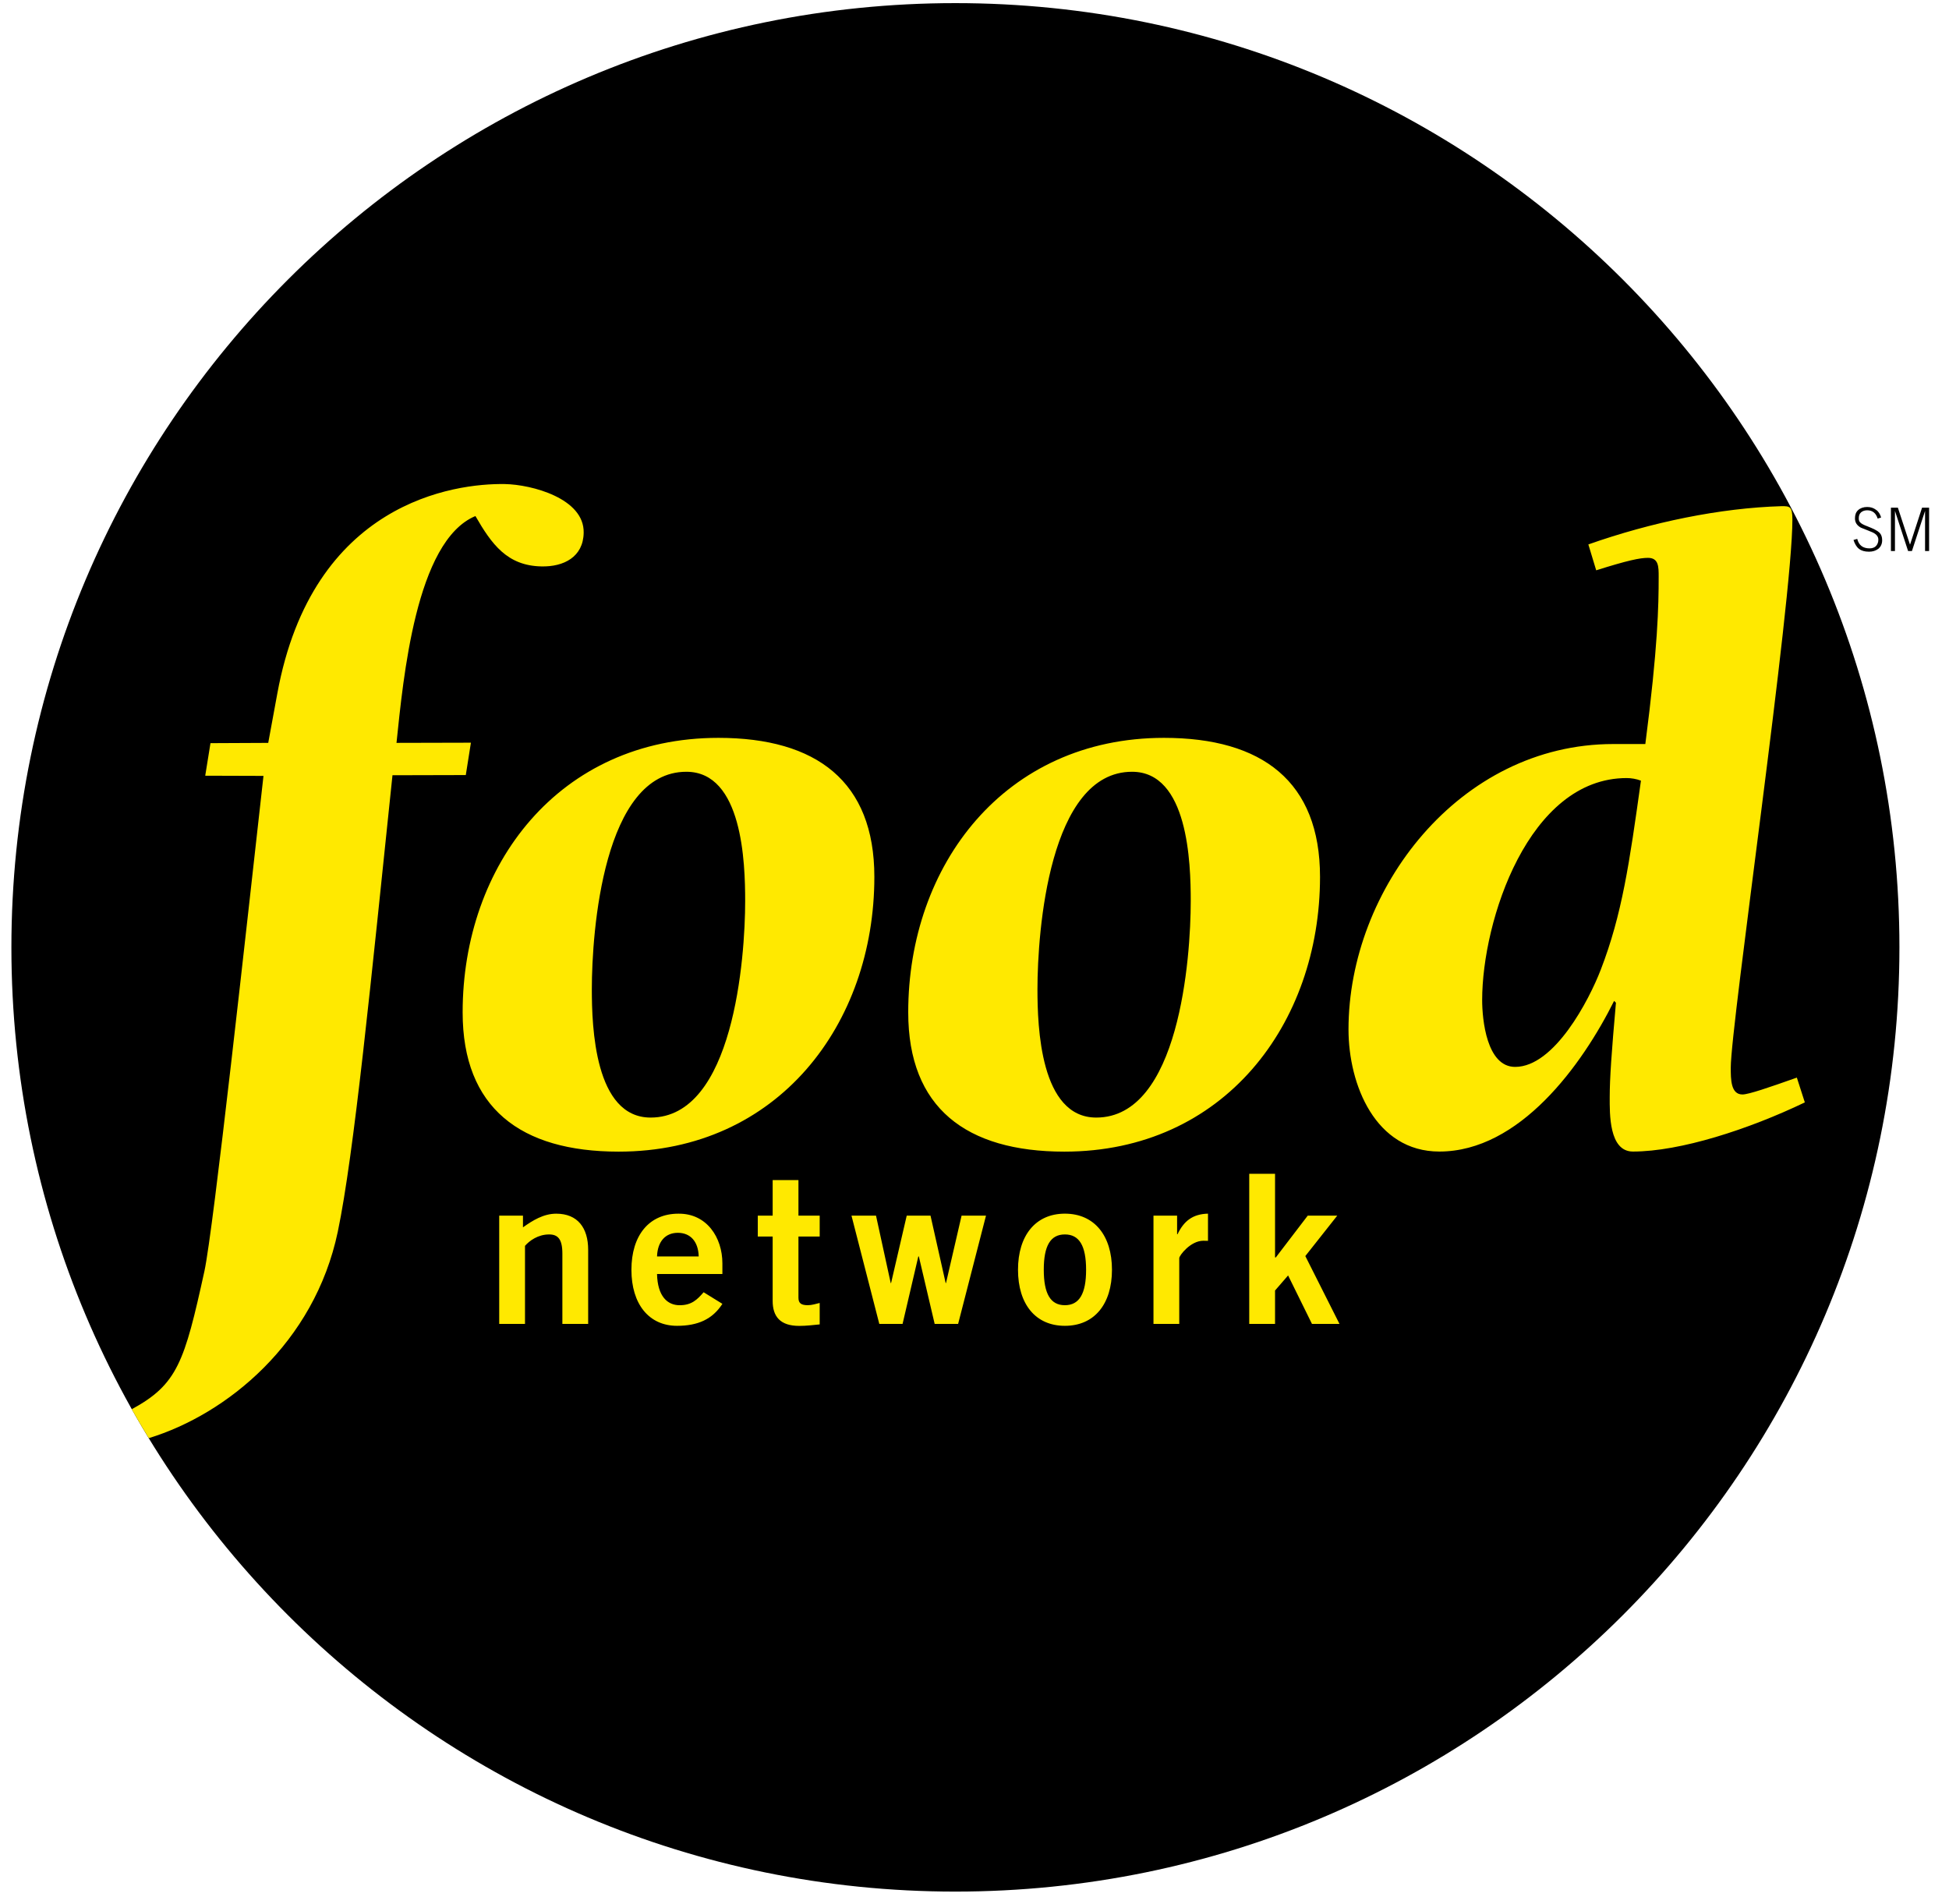
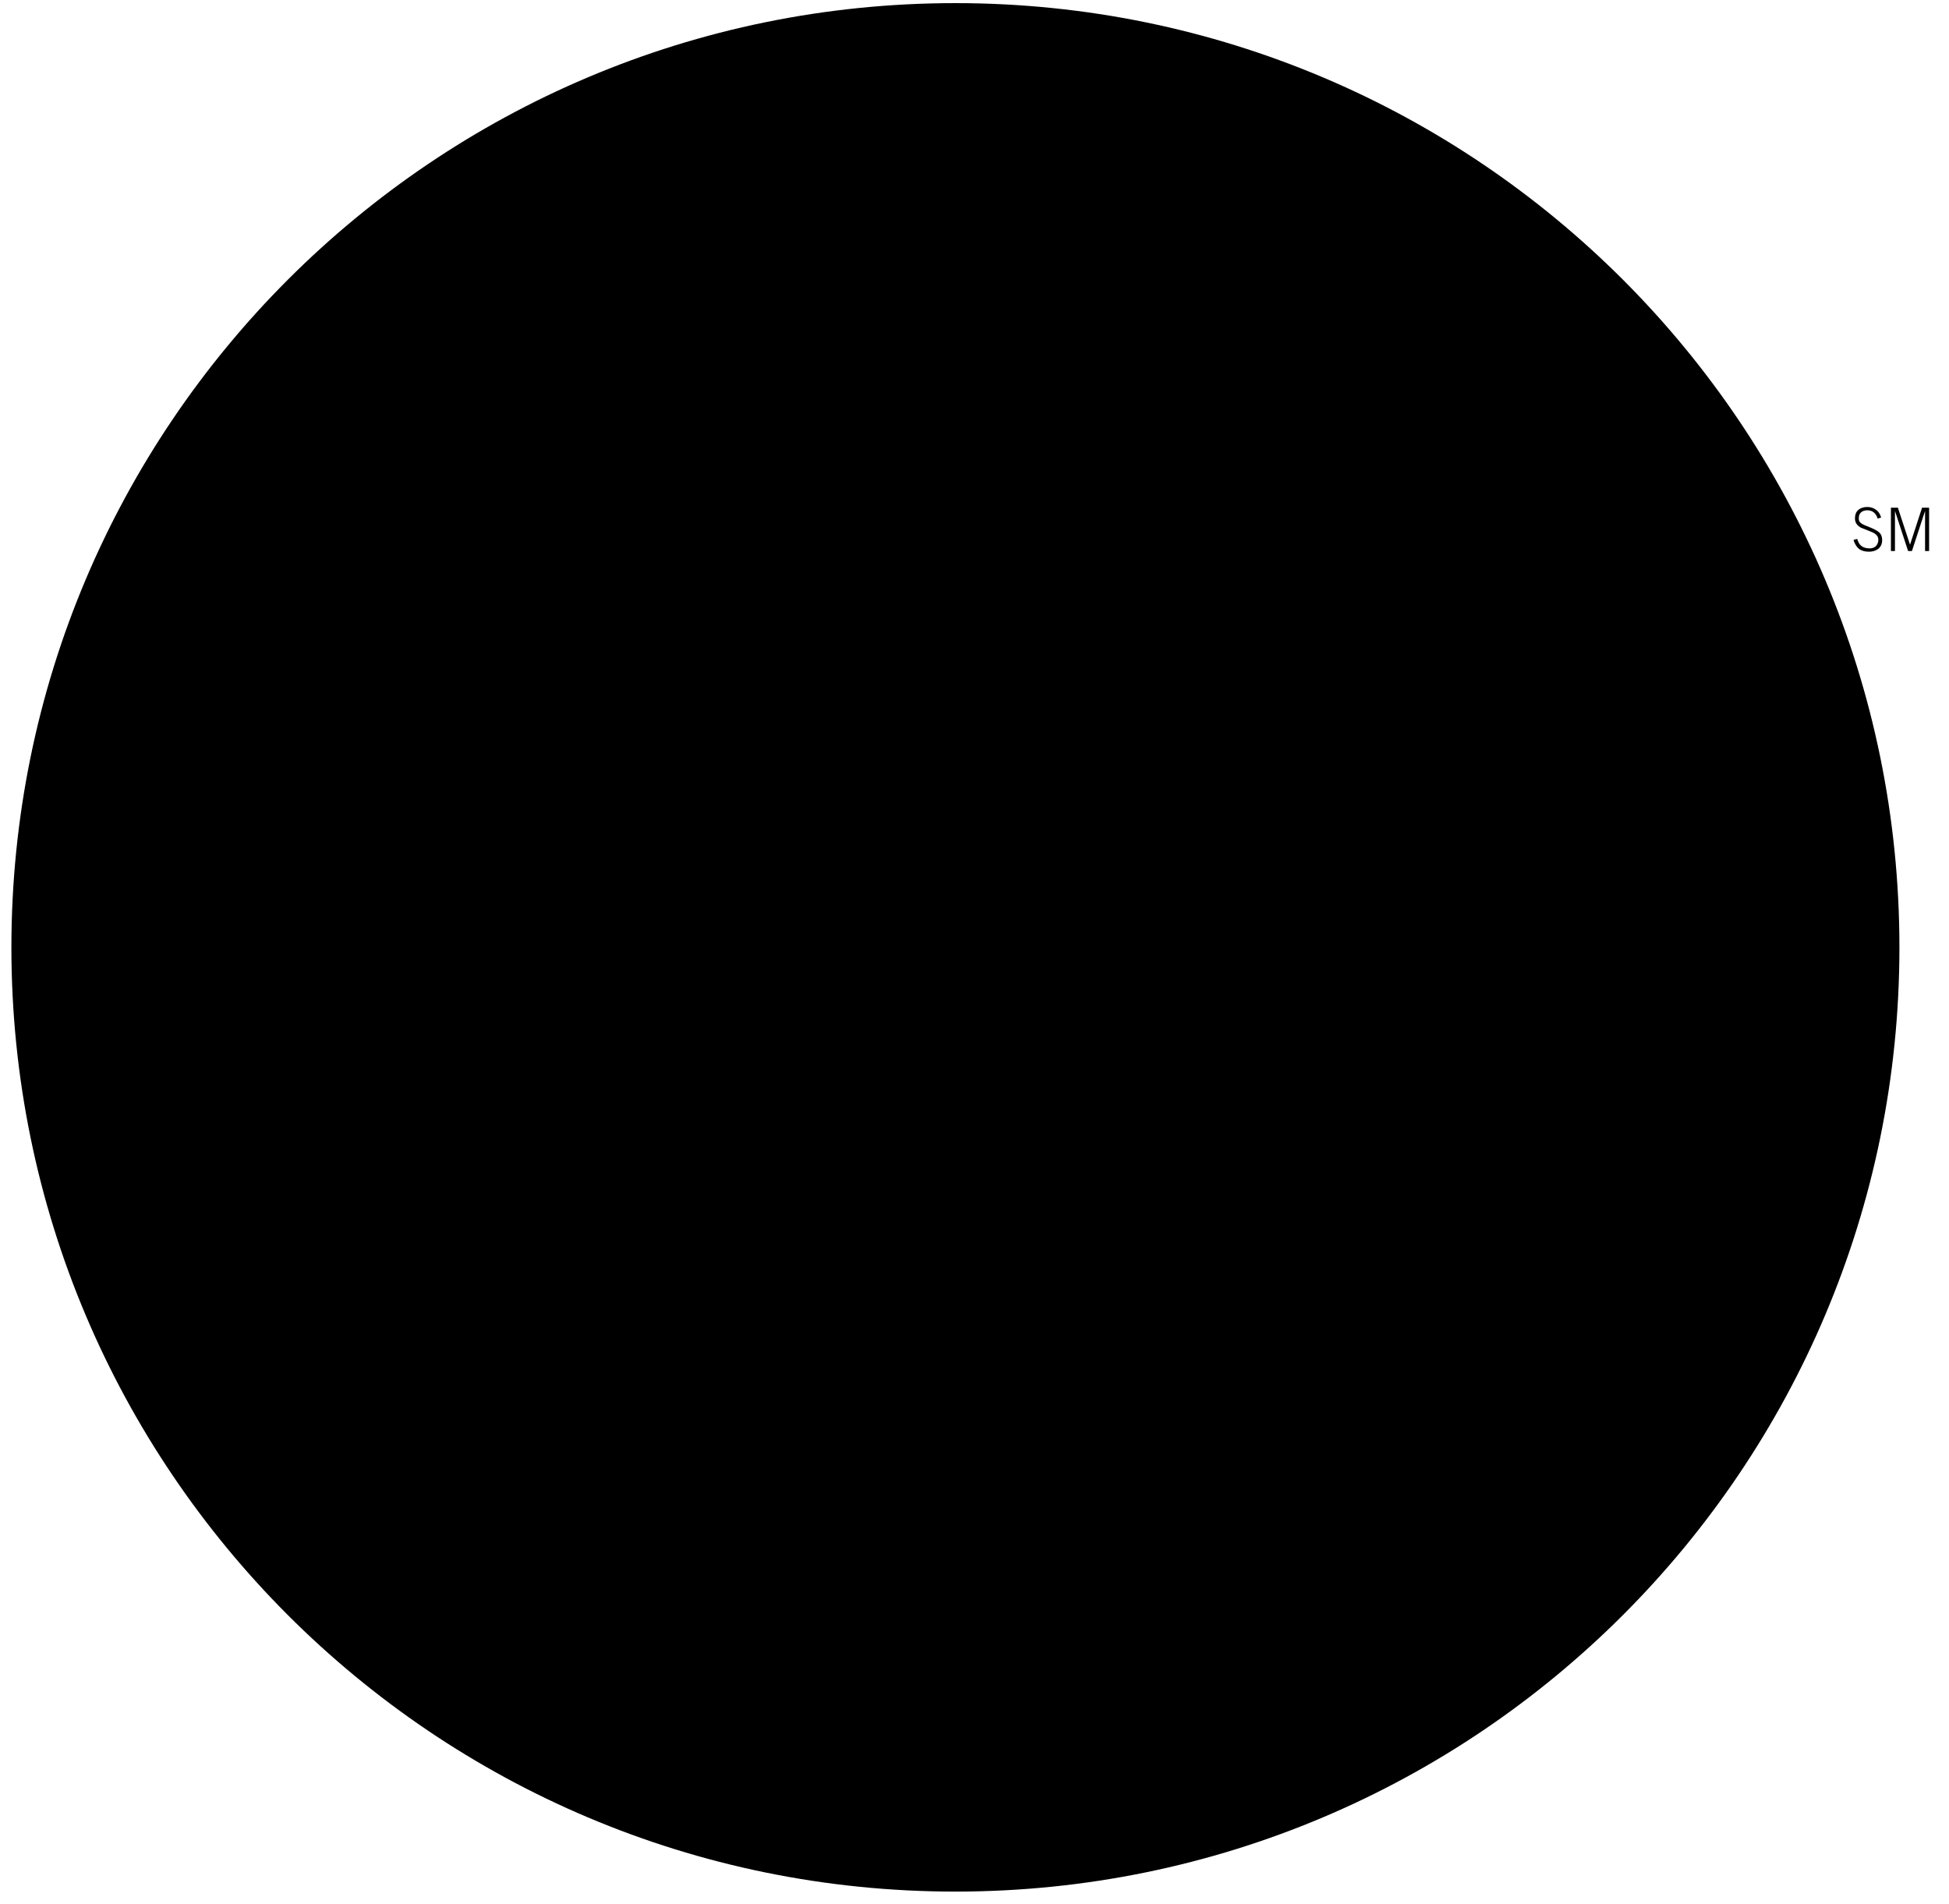
<svg xmlns="http://www.w3.org/2000/svg" width="171" height="167" fill="none" viewBox="0 0 171 167">
  <path fill="#000" d="M166.65 83.113c0 45.752-37.08 82.831-82.831 82.831C38.075 165.944 1 128.866 1 83.113 1 37.358 38.076.274 83.819.274c45.751 0 82.831 37.084 82.831 82.839Zm-4.029-35.742.328-.096c.137.564.506.833 1.082.833.24 0 .434-.073.561-.205.129-.141.209-.32.209-.556 0-.288-.186-.501-.537-.657-.33-.141-.656-.261-.994-.4-.353-.196-.52-.461-.52-.813 0-.313.08-.541.271-.721.193-.18.465-.28.801-.28.304 0 .561.084.777.249.217.144.359.376.446.673l-.304.097c-.152-.485-.456-.729-.921-.729-.218 0-.4.064-.537.181-.151.132-.199.304-.199.532 0 .141.031.264.127.353.097.108.306.221.642.344.521.205.865.376 1.043.549.16.156.24.38.24.665 0 .313-.113.569-.338.757-.226.164-.488.252-.816.252-.369 0-.665-.08-.881-.252-.209-.159-.368-.432-.48-.776Zm3.637.969h-.353v-3.804h.609l1.057 3.223h.017l1.049-3.223h.617v3.804h-.354v-3.521l-1.152 3.521h-.337l-1.153-3.521v3.521Z" />
-   <path fill="#FFE900" d="M29.637 108.053c1.426-6.808 2.904-21.908 4.798-40.043l6.433-.016.449-2.84-6.529.016c.593-5.611 1.682-17.719 6.925-19.898 1.418 2.459 2.779 4.362 5.792 4.418 1.95.044 3.672-.825 3.705-2.952.068-3.008-4.558-4.233-6.921-4.273-4.397-.072-16.882 1.565-19.958 18.376l-.797 4.33-5.067.024-.461 2.856 5.111.016c-1.478 13.165-4.39 39.794-5.182 43.449-1.758 8.01-2.372 9.933-6.376 12.111.485.855.977 1.697 1.494 2.538 6.839-2.091 14.533-8.339 16.584-18.112Zm35.742-29.009c0-3.365-.236-11.339-5.159-11.339-7.277 0-8.294 13.995-8.294 19.08 0 3.277.24 11.256 5.159 11.256 7.269 0 8.294-13.994 8.294-18.997Zm-24.788 9.769c0-12.905 8.438-24.083 22.441-24.083 8.607 0 13.682 3.833 13.682 12.196 0 12.905-8.439 24.104-22.441 24.104-8.603-.003-13.682-3.839-13.682-12.217Zm63.881-9.769c0-3.365-.23-11.339-5.149-11.339-7.273 0-8.299 13.995-8.299 19.08 0 3.277.24 11.256 5.159 11.256 7.282 0 8.289-13.994 8.289-18.997Zm-24.787 9.769c0-12.905 8.439-24.083 22.441-24.083 8.619 0 13.689 3.833 13.689 12.196 0 12.905-8.437 24.104-22.438 24.104-8.605-.003-13.692-3.839-13.692-12.217Zm60.764-3.749c1.865-4.839 2.506-9.3 3.523-16.578-.394-.156-.865-.229-1.25-.229-8.61 0-12.681 12.508-12.681 19.474 0 1.715.394 5.865 2.892 5.865 3.446 0 6.491-5.865 7.516-8.532Zm17.902 11.647c-4.926 2.363-10.935 4.311-15.084 4.311-2.113 0-2.035-3.355-2.035-4.772 0-1.644.16-3.91.546-8.284l-.16-.16c-2.813 5.638-8.291 13.216-15.333 13.216-5.614 0-7.971-5.862-7.971-10.717 0-12.277 9.701-25.033 23.23-25.033h2.813c1.104-8.515 1.17-12.115 1.17-14.691 0-.861 0-1.642-.938-1.642-.714 0-1.787.224-4.543 1.093l-.688-2.271c5.543-1.955 11.583-3.2 16.958-3.356.704 0 .944 0 .944 1.173 0 7.193-5.408 44.333-5.408 48.082 0 1.025 0 2.355 1.025 2.355.545 0 2.355-.625 4.773-1.48l.701 2.176ZM43.8 116.143v-9.496h2.084v1.025c.832-.592 1.795-1.199 2.915-1.199 1.886 0 2.805 1.245 2.805 3.174v6.498h-2.263v-6.166c0-1.291-.403-1.685-1.165-1.685-.979 0-1.735.562-2.114 1.001v6.848h-2.262Zm17.502-5.92c-.034-1.313-.733-2.072-1.83-2.072-1.086 0-1.781.759-1.826 2.072h3.656Zm-3.656 1.541c.045 1.967.919 2.74 1.982 2.74 1.051 0 1.541-.486 2.106-1.139l1.647 1.018c-.869 1.352-2.152 1.928-3.978 1.928-2.463 0-4.004-1.903-4.004-4.912 0-3.013 1.541-4.926 4.121-4.926 2.479-.029 3.86 2.08 3.86 4.356v.935h-5.734m10.145-5.118v-3.119h2.262v3.119h1.864v1.83h-1.864v5.373c0 .5.266.653.824.653.341 0 .706-.114 1.04-.196v1.881c-.625.062-1.173.131-1.795.131-1.677 0-2.331-.828-2.331-2.194v-5.647h-1.305v-1.83h1.305v-.001Zm6.916 0h2.152l1.29 5.915h.031l1.373-5.915h2.088l1.329 5.915H83l1.366-5.915h2.142l-2.445 9.497h-2.058l-1.389-5.92h-.045l-1.382 5.92h-2.042l-2.44-9.497Zm18.723 1.648c-1.26 0-1.852.986-1.852 3.097 0 2.111.592 3.111 1.852 3.111 1.263 0 1.861-1.001 1.861-3.111-.002-2.111-.602-3.097-1.861-3.097Zm0-1.823c2.582 0 4.131 1.922 4.131 4.92 0 3.021-1.549 4.92-4.131 4.92-2.572 0-4.113-1.897-4.113-4.92-.001-2.998 1.54-4.92 4.113-4.92Zm7.773 9.672v-9.496h2.072v1.631h.037c.547-1.137 1.307-1.774 2.674-1.807v2.385c-.121-.008-.26-.008-.41-.008-1.125 0-2.111 1.297-2.111 1.525v5.77h-2.262Zm8.402 0v-13.17h2.264v7.34h.066l2.802-3.667h2.589l-2.801 3.545 2.998 5.952h-2.414l-2.095-4.252-1.145 1.322v2.93h-2.264Z" />
</svg>